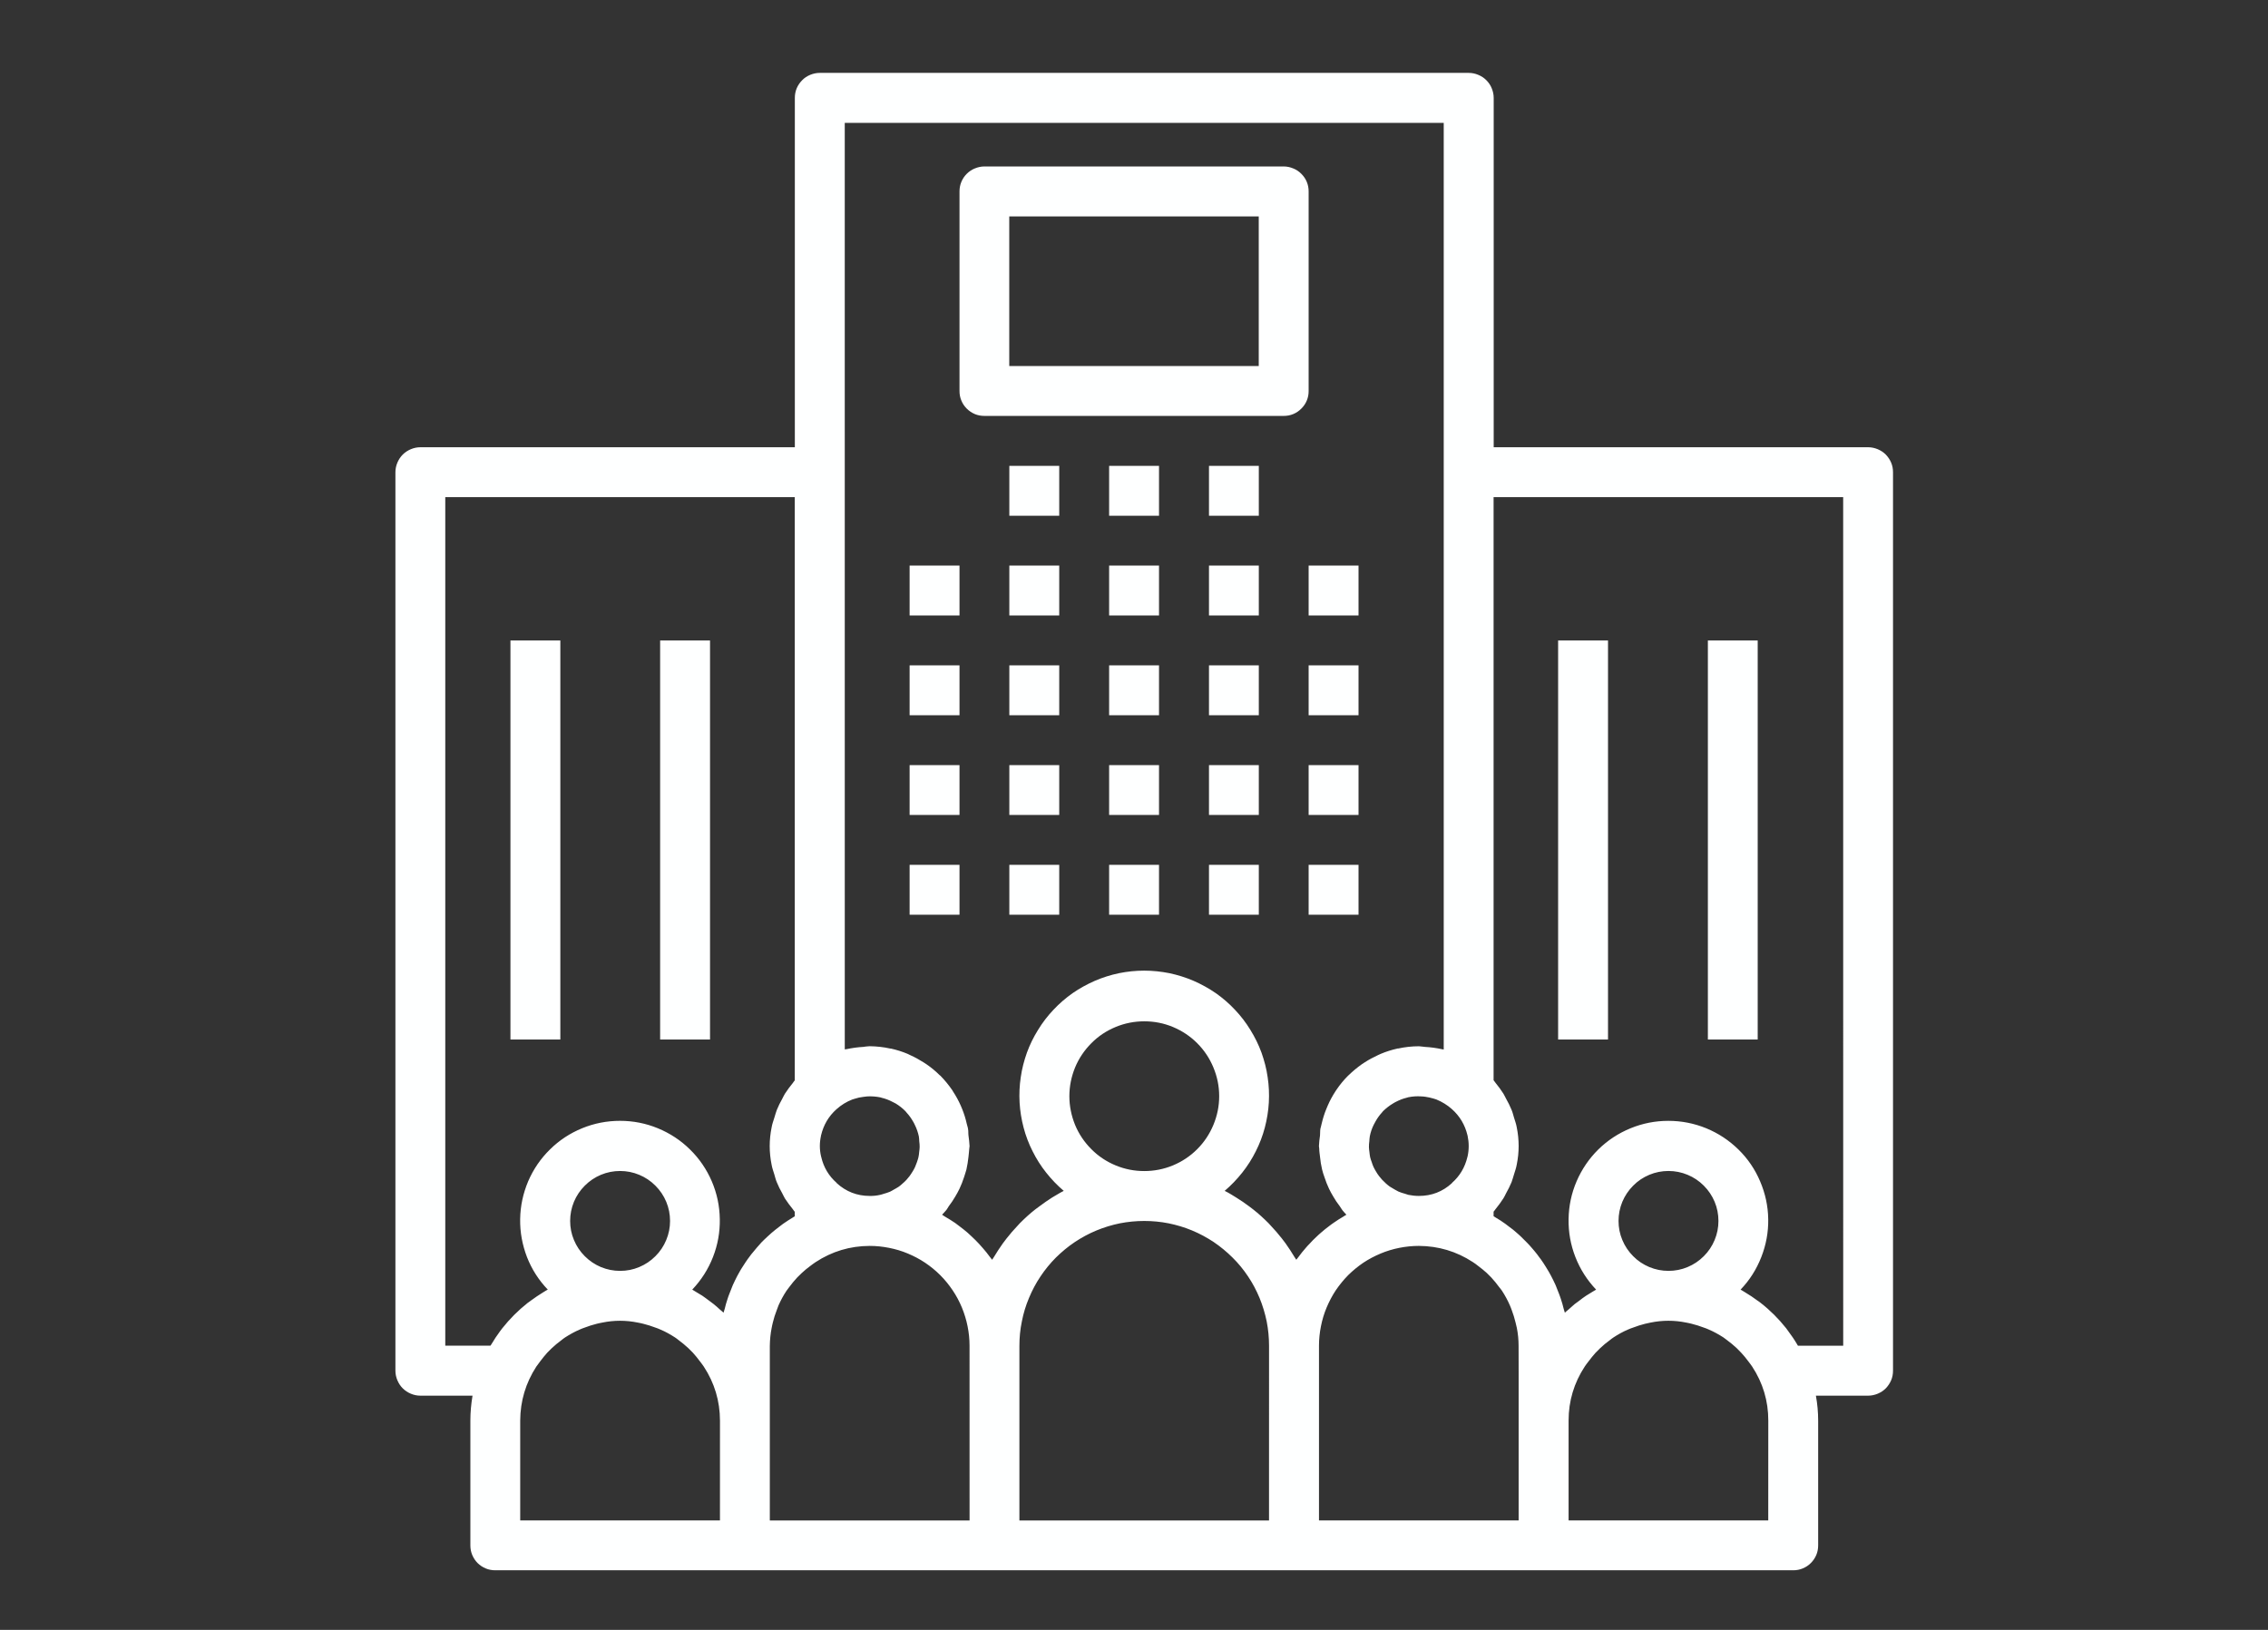
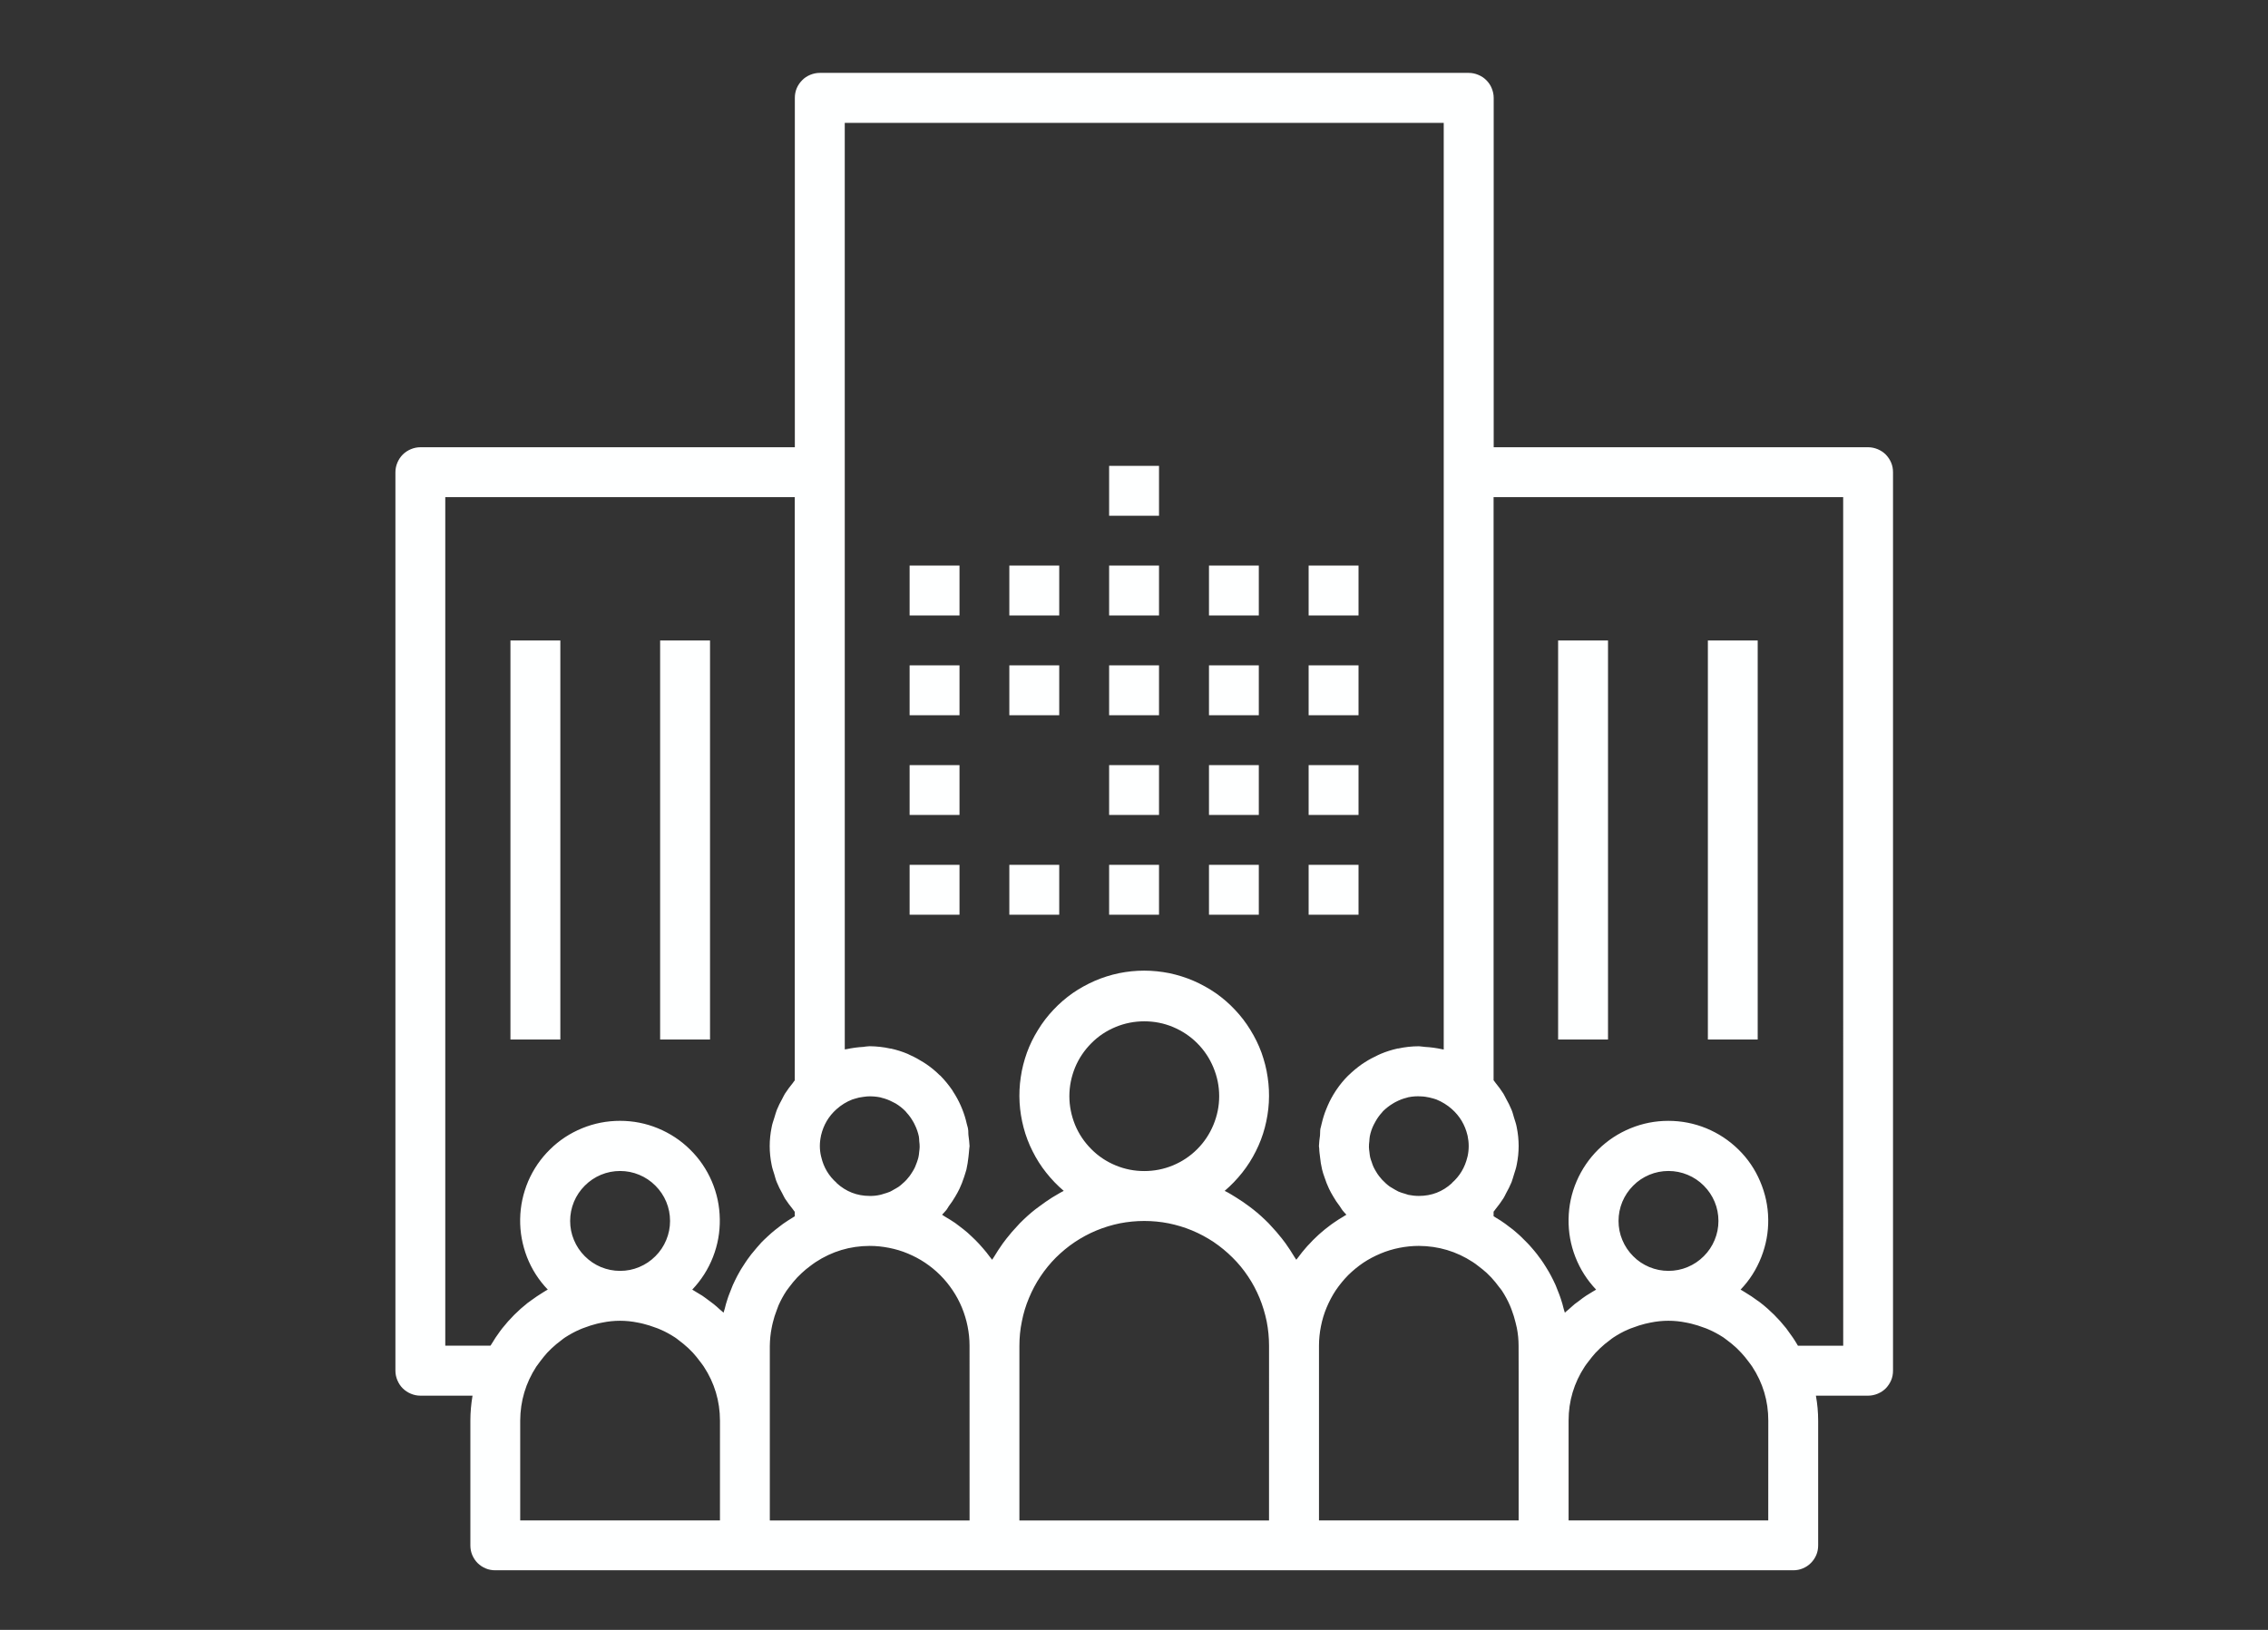
<svg xmlns="http://www.w3.org/2000/svg" width="32mm" height="23mm" viewBox="0 0 32 23" version="1.1" id="svg1">
  <rect x="0" y="0" width="32" height="23" fill="#333333" stroke="none" />
  <defs id="defs1">
    <clipPath id="6eb41bbb8c-1">
      <path d="M 617.051,390.234 H 677 v 60 h -59.949 z m 0,0" clip-rule="nonzero" id="path707-4" />
    </clipPath>
  </defs>
  <g id="layer1" transform="translate(-153.987,-57.415)">
    <g id="layer1-3" transform="translate(68.677,-83.196)">
      <path fill="#feffff" d="m 98.144,148.592 h 0.704 v 0.704 h -0.704 z m 0,0" fill-opacity="1" fill-rule="nonzero" id="path959" style="stroke-width:0.353" />
      <path fill="#feffff" d="m 98.144,150 h 0.704 v 0.704 h -0.704 z m 0,0" fill-opacity="1" fill-rule="nonzero" id="path960" style="stroke-width:0.353" />
      <path fill="#feffff" d="m 98.144,151.408 h 0.704 v 0.703 h -0.704 z m 0,0" fill-opacity="1" fill-rule="nonzero" id="path961" style="stroke-width:0.353" />
      <path fill="#feffff" d="m 98.144,152.815 h 0.704 v 0.704 h -0.704 z m 0,0" fill-opacity="1" fill-rule="nonzero" id="path962" style="stroke-width:0.353" />
      <path fill="#feffff" d="m 99.551,148.592 h 0.704 v 0.704 h -0.704 z m 0,0" fill-opacity="1" fill-rule="nonzero" id="path963" style="stroke-width:0.353" />
      <path fill="#feffff" d="m 99.551,150 h 0.704 v 0.704 h -0.704 z m 0,0" fill-opacity="1" fill-rule="nonzero" id="path964" style="stroke-width:0.353" />
-       <path fill="#feffff" d="m 99.551,151.408 h 0.704 v 0.703 h -0.704 z m 0,0" fill-opacity="1" fill-rule="nonzero" id="path965" style="stroke-width:0.353" />
      <path fill="#feffff" d="m 99.551,152.815 h 0.704 v 0.704 h -0.704 z m 0,0" fill-opacity="1" fill-rule="nonzero" id="path966" style="stroke-width:0.353" />
      <path fill="#feffff" d="m 100.959,148.592 h 0.704 v 0.704 h -0.704 z m 0,0" fill-opacity="1" fill-rule="nonzero" id="path967" style="stroke-width:0.353" />
      <path fill="#feffff" d="m 100.959,150 h 0.704 v 0.704 h -0.704 z m 0,0" fill-opacity="1" fill-rule="nonzero" id="path968" style="stroke-width:0.353" />
      <path fill="#feffff" d="m 100.959,151.408 h 0.704 v 0.703 h -0.704 z m 0,0" fill-opacity="1" fill-rule="nonzero" id="path969" style="stroke-width:0.353" />
      <path fill="#feffff" d="m 100.959,152.815 h 0.704 v 0.704 h -0.704 z m 0,0" fill-opacity="1" fill-rule="nonzero" id="path970" style="stroke-width:0.353" />
      <path fill="#feffff" d="m 102.368,148.592 h 0.703 v 0.704 h -0.703 z m 0,0" fill-opacity="1" fill-rule="nonzero" id="path971" style="stroke-width:0.353" />
-       <path fill="#feffff" d="m 99.551,147.185 h 0.704 v 0.704 h -0.704 z m 0,0" fill-opacity="1" fill-rule="nonzero" id="path972" style="stroke-width:0.353" />
      <path fill="#feffff" d="m 100.959,147.185 h 0.704 v 0.704 h -0.704 z m 0,0" fill-opacity="1" fill-rule="nonzero" id="path973" style="stroke-width:0.353" />
-       <path fill="#feffff" d="m 102.368,147.185 h 0.703 v 0.704 h -0.703 z m 0,0" fill-opacity="1" fill-rule="nonzero" id="path974" style="stroke-width:0.353" />
      <path fill="#feffff" d="m 102.368,150 h 0.703 v 0.704 h -0.703 z m 0,0" fill-opacity="1" fill-rule="nonzero" id="path975" style="stroke-width:0.353" />
      <path fill="#feffff" d="m 102.368,151.408 h 0.703 v 0.703 h -0.703 z m 0,0" fill-opacity="1" fill-rule="nonzero" id="path976" style="stroke-width:0.353" />
      <path fill="#feffff" d="m 102.368,152.815 h 0.703 v 0.704 h -0.703 z m 0,0" fill-opacity="1" fill-rule="nonzero" id="path977" style="stroke-width:0.353" />
      <path fill="#feffff" d="m 103.774,148.592 h 0.704 v 0.704 h -0.704 z m 0,0" fill-opacity="1" fill-rule="nonzero" id="path978" style="stroke-width:0.353" />
      <path fill="#feffff" d="m 103.774,150 h 0.704 v 0.704 h -0.704 z m 0,0" fill-opacity="1" fill-rule="nonzero" id="path979" style="stroke-width:0.353" />
      <path fill="#feffff" d="m 103.774,151.408 h 0.704 v 0.703 h -0.704 z m 0,0" fill-opacity="1" fill-rule="nonzero" id="path980" style="stroke-width:0.353" />
      <path fill="#feffff" d="m 103.774,152.815 h 0.704 v 0.704 h -0.704 z m 0,0" fill-opacity="1" fill-rule="nonzero" id="path981" style="stroke-width:0.353" />
      <g clip-path="url(#6eb41bbb8c-1)" id="g982" transform="matrix(0.353,0,0,0.353,-126.93,3.887)">
        <path fill="#feffff" d="m 675.914,405.199 h -14.965 v -13.965 c 0,-0.133 -0.027,-0.262 -0.078,-0.383 -0.047,-0.121 -0.121,-0.23 -0.215,-0.324 -0.094,-0.094 -0.199,-0.164 -0.324,-0.215 -0.121,-0.051 -0.25,-0.078 -0.379,-0.078 h -25.941 c -0.133,0 -0.258,0.027 -0.383,0.078 -0.121,0.051 -0.23,0.121 -0.32,0.215 -0.094,0.094 -0.168,0.203 -0.219,0.324 -0.051,0.121 -0.074,0.25 -0.074,0.383 v 13.965 h -14.965 c -0.133,0 -0.262,0.027 -0.383,0.078 -0.121,0.051 -0.23,0.121 -0.324,0.215 -0.094,0.094 -0.164,0.203 -0.215,0.324 -0.051,0.121 -0.078,0.25 -0.078,0.383 v 35.914 c 0,0.133 0.027,0.262 0.078,0.383 0.051,0.121 0.121,0.23 0.215,0.324 0.094,0.094 0.203,0.164 0.324,0.215 0.121,0.051 0.25,0.078 0.383,0.078 h 2.082 c -0.055,0.328 -0.086,0.66 -0.086,0.996 v 4.988 c 0,0.133 0.023,0.262 0.074,0.383 0.051,0.121 0.121,0.23 0.215,0.324 0.094,0.094 0.203,0.164 0.324,0.215 0.121,0.051 0.25,0.074 0.383,0.074 h 51.879 c 0.133,0 0.258,-0.023 0.379,-0.074 0.125,-0.051 0.23,-0.121 0.324,-0.215 0.094,-0.094 0.168,-0.203 0.219,-0.324 0.051,-0.121 0.074,-0.25 0.074,-0.383 v -4.988 c 0,-0.336 -0.031,-0.668 -0.09,-0.996 h 2.086 c 0.133,0 0.258,-0.027 0.383,-0.078 0.121,-0.051 0.23,-0.121 0.324,-0.215 0.09,-0.094 0.164,-0.203 0.215,-0.324 0.051,-0.121 0.074,-0.25 0.074,-0.383 V 406.199 c 0,-0.133 -0.023,-0.262 -0.074,-0.383 -0.051,-0.121 -0.125,-0.23 -0.215,-0.324 -0.094,-0.094 -0.203,-0.164 -0.324,-0.215 -0.125,-0.051 -0.25,-0.078 -0.383,-0.078 z m -16.016,27.496 c 0,0.012 0.008,0.019 0.008,0.027 0.059,0.277 0.059,0.551 0,0.824 0,0.008 -0.004,0.019 -0.008,0.027 -0.098,0.41 -0.301,0.758 -0.617,1.035 v 0.008 c -0.375,0.344 -0.816,0.512 -1.324,0.512 -0.141,0 -0.281,-0.016 -0.418,-0.043 -0.047,-0.012 -0.09,-0.027 -0.133,-0.043 -0.09,-0.023 -0.172,-0.051 -0.258,-0.086 -0.051,-0.023 -0.098,-0.055 -0.152,-0.082 -0.07,-0.039 -0.137,-0.078 -0.203,-0.121 -0.051,-0.035 -0.098,-0.078 -0.145,-0.117 -0.055,-0.051 -0.109,-0.102 -0.16,-0.156 -0.043,-0.047 -0.082,-0.094 -0.121,-0.145 -0.047,-0.059 -0.086,-0.121 -0.125,-0.188 -0.031,-0.055 -0.066,-0.109 -0.094,-0.172 -0.027,-0.062 -0.055,-0.129 -0.074,-0.199 -0.023,-0.062 -0.047,-0.125 -0.062,-0.191 -0.016,-0.07 -0.023,-0.145 -0.031,-0.219 -0.008,-0.062 -0.019,-0.129 -0.019,-0.191 0,-0.078 0.004,-0.156 0.016,-0.234 0.004,-0.066 0.008,-0.133 0.019,-0.195 0.031,-0.16 0.082,-0.312 0.156,-0.461 0.023,-0.047 0.047,-0.094 0.074,-0.137 0.07,-0.125 0.152,-0.242 0.25,-0.348 0.019,-0.019 0.031,-0.043 0.051,-0.062 0.121,-0.117 0.25,-0.219 0.395,-0.305 0.039,-0.027 0.082,-0.047 0.125,-0.07 0.137,-0.07 0.273,-0.125 0.422,-0.16 0.019,-0.008 0.043,-0.016 0.062,-0.019 0.172,-0.035 0.344,-0.047 0.516,-0.035 0.059,0 0.117,0.008 0.176,0.016 0.105,0.016 0.215,0.039 0.316,0.07 0.039,0.012 0.078,0.023 0.113,0.035 0.23,0.094 0.441,0.223 0.625,0.387 0.316,0.281 0.523,0.629 0.621,1.039 z m -25.84,0.027 c 0,-0.008 0.008,-0.016 0.008,-0.023 0.098,-0.41 0.301,-0.758 0.617,-1.039 0.188,-0.168 0.398,-0.297 0.629,-0.387 0.031,-0.012 0.066,-0.019 0.102,-0.031 0.109,-0.035 0.223,-0.062 0.34,-0.074 0.051,-0.008 0.105,-0.016 0.16,-0.019 0.176,-0.008 0.348,0.004 0.52,0.039 0.019,0.004 0.043,0.012 0.062,0.019 0.148,0.035 0.289,0.09 0.422,0.16 0.043,0.019 0.086,0.043 0.129,0.066 0.141,0.086 0.273,0.188 0.391,0.309 0.019,0.019 0.035,0.043 0.051,0.062 0.098,0.105 0.18,0.223 0.25,0.344 0.027,0.047 0.055,0.094 0.074,0.141 0.074,0.148 0.125,0.301 0.16,0.461 0.012,0.062 0.012,0.129 0.016,0.191 0.012,0.078 0.016,0.156 0.016,0.238 0,0.062 -0.012,0.125 -0.019,0.191 -0.004,0.074 -0.016,0.145 -0.031,0.219 -0.016,0.066 -0.039,0.129 -0.059,0.191 -0.023,0.066 -0.051,0.133 -0.078,0.199 -0.027,0.059 -0.059,0.117 -0.094,0.172 -0.039,0.062 -0.078,0.125 -0.125,0.188 -0.039,0.051 -0.078,0.098 -0.121,0.145 -0.051,0.055 -0.102,0.105 -0.16,0.152 -0.047,0.043 -0.094,0.086 -0.145,0.121 -0.066,0.043 -0.133,0.082 -0.199,0.117 -0.055,0.031 -0.102,0.062 -0.156,0.086 -0.086,0.035 -0.168,0.062 -0.258,0.086 -0.043,0.012 -0.086,0.031 -0.133,0.039 -0.137,0.031 -0.277,0.047 -0.418,0.043 -0.508,0 -0.945,-0.172 -1.32,-0.512 v -0.008 c -0.316,-0.277 -0.523,-0.625 -0.617,-1.035 0,-0.012 -0.008,-0.019 -0.008,-0.027 C 634,433.273 634,433 634.062,432.723 Z m -4.035,15.379 h -7.984 v -3.992 c 0.004,-0.781 0.219,-1.504 0.645,-2.16 0.051,-0.074 0.102,-0.141 0.156,-0.211 0.086,-0.117 0.18,-0.23 0.277,-0.34 0.062,-0.062 0.121,-0.125 0.184,-0.184 0.125,-0.117 0.254,-0.223 0.391,-0.324 0.047,-0.035 0.09,-0.074 0.141,-0.105 0.188,-0.121 0.383,-0.23 0.586,-0.316 0.066,-0.031 0.133,-0.055 0.199,-0.078 0.156,-0.062 0.316,-0.109 0.48,-0.152 0.074,-0.016 0.145,-0.035 0.219,-0.047 0.473,-0.098 0.949,-0.098 1.426,0 0.074,0.012 0.145,0.031 0.215,0.047 0.164,0.043 0.328,0.09 0.484,0.152 0.066,0.023 0.137,0.047 0.199,0.078 0.207,0.086 0.398,0.195 0.586,0.316 0.051,0.031 0.094,0.07 0.141,0.105 0.137,0.102 0.266,0.207 0.391,0.324 0.062,0.059 0.121,0.121 0.184,0.184 0.098,0.109 0.191,0.223 0.277,0.34 0.051,0.07 0.109,0.137 0.156,0.211 0.43,0.656 0.645,1.375 0.648,2.16 z m -5.988,-11.973 c 0,-0.266 0.051,-0.52 0.152,-0.766 0.102,-0.242 0.246,-0.457 0.434,-0.645 0.188,-0.188 0.402,-0.332 0.645,-0.434 0.246,-0.102 0.5,-0.152 0.766,-0.152 0.266,0 0.52,0.051 0.762,0.152 0.246,0.102 0.461,0.246 0.648,0.434 0.188,0.188 0.332,0.402 0.434,0.645 0.102,0.246 0.152,0.5 0.152,0.766 0,0.266 -0.051,0.52 -0.152,0.762 -0.102,0.246 -0.246,0.461 -0.434,0.648 -0.188,0.188 -0.402,0.332 -0.648,0.434 -0.242,0.102 -0.496,0.152 -0.762,0.152 -0.266,0 -0.52,-0.051 -0.766,-0.152 -0.242,-0.102 -0.457,-0.246 -0.645,-0.434 -0.188,-0.188 -0.332,-0.402 -0.434,-0.648 -0.102,-0.242 -0.152,-0.496 -0.152,-0.762 z m 7.625,0.883 c -0.055,0.059 -0.109,0.121 -0.16,0.18 -0.078,0.09 -0.152,0.18 -0.227,0.273 -0.047,0.066 -0.098,0.129 -0.145,0.195 -0.07,0.098 -0.133,0.199 -0.199,0.301 -0.043,0.062 -0.082,0.129 -0.121,0.199 -0.062,0.105 -0.121,0.219 -0.176,0.332 -0.031,0.066 -0.062,0.129 -0.094,0.199 -0.051,0.121 -0.098,0.242 -0.145,0.367 -0.023,0.066 -0.051,0.129 -0.07,0.199 -0.043,0.125 -0.078,0.254 -0.109,0.383 -0.016,0.055 -0.031,0.102 -0.047,0.156 -0.043,-0.043 -0.098,-0.082 -0.145,-0.125 -0.078,-0.074 -0.16,-0.145 -0.246,-0.215 -0.059,-0.047 -0.125,-0.098 -0.188,-0.141 -0.09,-0.066 -0.18,-0.137 -0.273,-0.199 -0.062,-0.039 -0.125,-0.078 -0.188,-0.113 -0.062,-0.039 -0.141,-0.09 -0.211,-0.129 0.359,-0.379 0.637,-0.812 0.828,-1.301 0.191,-0.488 0.281,-0.992 0.273,-1.516 -0.008,-0.527 -0.113,-1.027 -0.32,-1.512 -0.207,-0.48 -0.496,-0.906 -0.871,-1.273 -0.371,-0.367 -0.801,-0.648 -1.285,-0.848 -0.484,-0.199 -0.988,-0.297 -1.512,-0.297 -0.523,0 -1.031,0.098 -1.516,0.297 -0.484,0.199 -0.914,0.48 -1.285,0.848 -0.375,0.367 -0.664,0.793 -0.871,1.273 -0.203,0.484 -0.312,0.984 -0.32,1.512 -0.008,0.523 0.086,1.027 0.273,1.516 0.191,0.488 0.469,0.922 0.832,1.301 -0.023,0.012 -0.043,0.023 -0.066,0.035 -0.043,0.027 -0.086,0.055 -0.133,0.082 -0.16,0.098 -0.316,0.203 -0.469,0.316 -0.047,0.035 -0.094,0.07 -0.141,0.102 -0.375,0.297 -0.711,0.633 -1.008,1.008 l -0.086,0.113 c -0.129,0.172 -0.246,0.352 -0.355,0.535 -0.012,0.016 -0.023,0.035 -0.035,0.051 h -1.805 v -33.922 h 13.969 v 23.316 c -0.031,0.031 -0.051,0.07 -0.078,0.105 -0.113,0.137 -0.219,0.281 -0.316,0.43 -0.039,0.062 -0.07,0.133 -0.105,0.199 -0.082,0.145 -0.156,0.293 -0.219,0.449 -0.039,0.098 -0.062,0.199 -0.098,0.309 -0.039,0.125 -0.086,0.25 -0.109,0.387 -0.102,0.5 -0.102,0.996 0,1.496 0.023,0.133 0.07,0.258 0.109,0.387 0.031,0.102 0.055,0.211 0.098,0.309 0.062,0.152 0.137,0.305 0.219,0.445 0.035,0.066 0.066,0.137 0.105,0.203 0.098,0.148 0.203,0.293 0.316,0.43 0.027,0.035 0.047,0.07 0.078,0.105 v 0.18 c -0.027,0.012 -0.051,0.031 -0.078,0.047 -0.133,0.082 -0.262,0.164 -0.391,0.254 -0.051,0.035 -0.098,0.074 -0.148,0.113 -0.109,0.082 -0.211,0.164 -0.312,0.25 -0.059,0.051 -0.113,0.102 -0.168,0.152 -0.086,0.078 -0.172,0.164 -0.258,0.25 z M 640,448.102 h -7.984 v -6.984 c 0.004,-0.242 0.027,-0.48 0.074,-0.715 0.012,-0.074 0.031,-0.145 0.047,-0.215 0.039,-0.164 0.09,-0.328 0.152,-0.484 0.023,-0.066 0.047,-0.137 0.074,-0.199 0.09,-0.203 0.195,-0.398 0.32,-0.586 0.031,-0.047 0.07,-0.094 0.105,-0.141 0.102,-0.137 0.207,-0.266 0.324,-0.391 0.059,-0.062 0.121,-0.121 0.184,-0.18 0.109,-0.102 0.223,-0.195 0.34,-0.281 0.07,-0.051 0.137,-0.105 0.211,-0.152 0.656,-0.43 1.375,-0.645 2.16,-0.648 0.262,0 0.52,0.027 0.777,0.078 0.258,0.051 0.508,0.125 0.75,0.227 0.242,0.102 0.473,0.223 0.688,0.367 0.219,0.148 0.422,0.312 0.605,0.496 0.188,0.188 0.352,0.391 0.496,0.605 0.148,0.219 0.27,0.449 0.371,0.691 0.098,0.242 0.176,0.492 0.227,0.75 0.051,0.254 0.078,0.516 0.078,0.777 z m 11.969,0 h -9.977 v -6.984 c 0,-0.328 0.031,-0.652 0.098,-0.973 0.062,-0.32 0.156,-0.633 0.285,-0.938 0.125,-0.301 0.277,-0.59 0.461,-0.863 0.18,-0.27 0.387,-0.523 0.617,-0.754 0.234,-0.23 0.484,-0.438 0.758,-0.621 0.273,-0.18 0.559,-0.336 0.863,-0.461 0.301,-0.125 0.613,-0.219 0.934,-0.285 0.32,-0.062 0.645,-0.094 0.973,-0.094 0.328,0 0.652,0.031 0.973,0.094 0.324,0.066 0.637,0.16 0.938,0.285 0.301,0.125 0.59,0.281 0.863,0.461 0.27,0.184 0.523,0.391 0.754,0.621 0.234,0.23 0.441,0.484 0.621,0.754 0.184,0.273 0.336,0.562 0.461,0.863 0.125,0.305 0.219,0.617 0.285,0.938 0.062,0.32 0.094,0.645 0.094,0.973 z m -7.98,-16.961 c 0,-0.398 0.078,-0.777 0.227,-1.145 0.152,-0.367 0.371,-0.691 0.652,-0.973 0.277,-0.281 0.602,-0.496 0.969,-0.648 0.367,-0.152 0.75,-0.227 1.145,-0.227 0.398,0 0.781,0.074 1.148,0.227 0.363,0.152 0.688,0.367 0.969,0.648 0.281,0.281 0.496,0.605 0.648,0.973 0.152,0.367 0.23,0.746 0.23,1.145 0,0.395 -0.078,0.777 -0.23,1.145 -0.152,0.367 -0.367,0.691 -0.648,0.973 -0.281,0.281 -0.605,0.496 -0.969,0.648 -0.367,0.152 -0.75,0.227 -1.148,0.227 -0.395,0 -0.777,-0.074 -1.145,-0.227 -0.367,-0.152 -0.691,-0.367 -0.969,-0.648 -0.281,-0.281 -0.5,-0.605 -0.652,-0.973 -0.148,-0.367 -0.227,-0.75 -0.227,-1.145 z m 9.594,5.906 c -0.055,0.055 -0.109,0.113 -0.16,0.176 -0.094,0.105 -0.18,0.215 -0.266,0.332 -0.031,0.043 -0.066,0.082 -0.098,0.125 -0.023,-0.039 -0.051,-0.074 -0.074,-0.113 -0.113,-0.188 -0.23,-0.367 -0.355,-0.543 -0.047,-0.062 -0.094,-0.125 -0.145,-0.191 -0.141,-0.18 -0.289,-0.352 -0.449,-0.52 -0.027,-0.031 -0.059,-0.066 -0.09,-0.098 -0.191,-0.191 -0.391,-0.375 -0.605,-0.543 -0.055,-0.043 -0.109,-0.082 -0.164,-0.125 -0.168,-0.125 -0.34,-0.246 -0.52,-0.355 -0.066,-0.043 -0.137,-0.086 -0.203,-0.125 -0.086,-0.051 -0.172,-0.102 -0.258,-0.141 0.258,-0.219 0.492,-0.465 0.703,-0.73 0.211,-0.266 0.391,-0.551 0.543,-0.855 0.152,-0.301 0.273,-0.617 0.359,-0.945 0.086,-0.328 0.141,-0.664 0.16,-1 0.019,-0.34 0.004,-0.68 -0.047,-1.016 -0.047,-0.336 -0.133,-0.66 -0.246,-0.98 -0.117,-0.32 -0.266,-0.621 -0.445,-0.91 -0.176,-0.289 -0.383,-0.559 -0.617,-0.805 -0.23,-0.246 -0.488,-0.469 -0.766,-0.664 -0.277,-0.191 -0.574,-0.355 -0.887,-0.492 -0.309,-0.133 -0.633,-0.234 -0.965,-0.305 -0.332,-0.066 -0.668,-0.102 -1.008,-0.102 -0.34,0 -0.676,0.035 -1.008,0.102 -0.332,0.07 -0.656,0.172 -0.965,0.305 -0.312,0.137 -0.609,0.301 -0.887,0.492 -0.277,0.195 -0.535,0.418 -0.766,0.664 -0.234,0.246 -0.441,0.516 -0.617,0.805 -0.18,0.289 -0.328,0.59 -0.445,0.91 -0.113,0.32 -0.199,0.645 -0.246,0.98 -0.051,0.336 -0.066,0.676 -0.047,1.016 0.019,0.336 0.074,0.672 0.16,1 0.086,0.328 0.207,0.645 0.359,0.945 0.152,0.305 0.332,0.59 0.543,0.855 0.211,0.266 0.445,0.512 0.703,0.73 -0.086,0.043 -0.172,0.09 -0.254,0.141 -0.07,0.039 -0.141,0.082 -0.211,0.125 -0.176,0.113 -0.348,0.23 -0.512,0.355 -0.059,0.043 -0.113,0.082 -0.168,0.125 -0.215,0.168 -0.414,0.352 -0.605,0.543 -0.031,0.031 -0.059,0.066 -0.09,0.098 -0.16,0.168 -0.309,0.34 -0.449,0.52 -0.047,0.066 -0.098,0.129 -0.145,0.191 -0.125,0.176 -0.242,0.355 -0.355,0.543 -0.023,0.039 -0.051,0.074 -0.074,0.113 -0.031,-0.043 -0.066,-0.082 -0.098,-0.125 -0.086,-0.117 -0.172,-0.227 -0.266,-0.332 -0.051,-0.062 -0.105,-0.121 -0.156,-0.176 -0.094,-0.102 -0.188,-0.195 -0.285,-0.285 -0.059,-0.059 -0.117,-0.109 -0.176,-0.164 -0.105,-0.09 -0.215,-0.176 -0.324,-0.258 -0.059,-0.043 -0.117,-0.09 -0.176,-0.133 -0.133,-0.09 -0.273,-0.176 -0.414,-0.258 -0.035,-0.023 -0.066,-0.047 -0.105,-0.07 0.055,-0.055 0.102,-0.113 0.156,-0.172 0.055,-0.059 0.07,-0.113 0.109,-0.164 0.094,-0.125 0.184,-0.254 0.262,-0.391 0.059,-0.102 0.117,-0.199 0.168,-0.309 0.07,-0.148 0.129,-0.301 0.18,-0.457 0.031,-0.102 0.07,-0.207 0.098,-0.316 0.039,-0.168 0.062,-0.336 0.082,-0.508 0.008,-0.109 0.027,-0.215 0.031,-0.324 0,-0.035 0.012,-0.066 0.012,-0.102 -0.008,-0.141 -0.023,-0.281 -0.043,-0.422 -0.012,-0.09 0,-0.18 -0.019,-0.27 0,-0.027 -0.012,-0.051 -0.016,-0.074 -0.008,-0.043 -0.023,-0.086 -0.035,-0.129 -0.043,-0.199 -0.105,-0.395 -0.18,-0.582 -0.019,-0.047 -0.039,-0.094 -0.059,-0.141 -0.086,-0.195 -0.191,-0.387 -0.309,-0.566 -0.012,-0.019 -0.023,-0.039 -0.035,-0.059 -0.141,-0.203 -0.297,-0.395 -0.469,-0.57 -0.012,-0.008 -0.023,-0.019 -0.035,-0.027 -0.156,-0.156 -0.328,-0.297 -0.508,-0.422 l -0.125,-0.082 c -0.172,-0.109 -0.348,-0.207 -0.531,-0.289 -0.039,-0.019 -0.074,-0.039 -0.113,-0.055 -0.215,-0.09 -0.438,-0.16 -0.668,-0.211 -0.008,0 -0.016,0 -0.023,0 -0.273,-0.062 -0.547,-0.09 -0.824,-0.094 -0.019,0 -0.035,0.004 -0.055,0.004 -0.066,0 -0.133,0.016 -0.199,0.023 -0.223,0.012 -0.445,0.043 -0.668,0.09 -0.023,0.008 -0.051,0 -0.074,0.012 V 392.231 h 23.941 v 37.043 c -0.023,-0.008 -0.051,0 -0.074,-0.012 -0.219,-0.047 -0.438,-0.078 -0.66,-0.09 -0.07,-0.004 -0.141,-0.019 -0.211,-0.023 -0.016,0 -0.035,-0.004 -0.051,-0.004 -0.277,0 -0.555,0.031 -0.824,0.09 -0.008,-0.004 -0.016,-0.004 -0.023,0 -0.23,0.051 -0.453,0.121 -0.668,0.211 -0.039,0.016 -0.074,0.035 -0.113,0.051 -0.184,0.086 -0.363,0.18 -0.531,0.289 l -0.125,0.082 c -0.18,0.129 -0.352,0.27 -0.512,0.426 -0.008,0.008 -0.019,0.016 -0.031,0.027 -0.176,0.176 -0.332,0.367 -0.469,0.57 -0.016,0.019 -0.023,0.039 -0.039,0.059 -0.117,0.18 -0.219,0.367 -0.305,0.566 -0.023,0.047 -0.039,0.094 -0.059,0.141 -0.078,0.188 -0.137,0.383 -0.184,0.582 -0.008,0.043 -0.023,0.086 -0.031,0.129 -0.004,0.023 -0.016,0.047 -0.019,0.07 -0.016,0.094 -0.008,0.184 -0.016,0.273 -0.023,0.141 -0.035,0.281 -0.043,0.426 0,0.035 0.012,0.066 0.012,0.098 0,0.113 0.019,0.219 0.031,0.328 0.016,0.168 0.043,0.34 0.082,0.504 0.023,0.109 0.062,0.211 0.098,0.316 0.051,0.156 0.109,0.309 0.18,0.457 0.051,0.105 0.105,0.207 0.168,0.309 0.078,0.137 0.164,0.266 0.262,0.391 0.039,0.051 0.066,0.113 0.109,0.164 0.043,0.051 0.098,0.117 0.156,0.176 -0.039,0.019 -0.074,0.043 -0.109,0.066 -0.141,0.082 -0.277,0.168 -0.41,0.262 -0.062,0.039 -0.117,0.086 -0.176,0.129 -0.109,0.082 -0.219,0.168 -0.324,0.262 -0.062,0.051 -0.117,0.105 -0.176,0.16 -0.102,0.094 -0.195,0.188 -0.285,0.289 z m 8.363,5.066 v 5.988 h -7.98 v -6.984 c 0,-0.262 0.027,-0.523 0.078,-0.777 0.051,-0.258 0.125,-0.508 0.227,-0.75 0.102,-0.242 0.223,-0.473 0.367,-0.691 0.148,-0.215 0.312,-0.418 0.496,-0.605 0.188,-0.184 0.387,-0.348 0.605,-0.496 0.219,-0.145 0.449,-0.266 0.691,-0.367 0.242,-0.102 0.492,-0.176 0.746,-0.227 0.258,-0.051 0.52,-0.078 0.781,-0.078 0.781,0.004 1.504,0.219 2.156,0.645 0.078,0.047 0.145,0.102 0.215,0.156 0.117,0.086 0.23,0.18 0.34,0.277 0.062,0.062 0.125,0.121 0.184,0.184 0.113,0.125 0.223,0.254 0.32,0.391 0.035,0.047 0.078,0.09 0.109,0.141 0.121,0.188 0.227,0.379 0.316,0.586 0.031,0.062 0.051,0.133 0.078,0.199 0.059,0.156 0.109,0.32 0.148,0.484 0.019,0.07 0.035,0.141 0.051,0.215 0.047,0.234 0.07,0.473 0.07,0.715 z m 9.977,5.988 h -7.98 v -3.992 c 0,-0.781 0.215,-1.504 0.645,-2.16 0.047,-0.074 0.102,-0.141 0.156,-0.211 0.086,-0.117 0.18,-0.23 0.277,-0.34 0.062,-0.062 0.121,-0.125 0.184,-0.184 0.121,-0.117 0.254,-0.223 0.391,-0.324 0.047,-0.035 0.09,-0.074 0.141,-0.105 0.184,-0.121 0.379,-0.23 0.582,-0.316 0.066,-0.031 0.137,-0.055 0.203,-0.078 0.156,-0.062 0.316,-0.109 0.48,-0.152 0.074,-0.016 0.145,-0.035 0.215,-0.047 0.477,-0.098 0.953,-0.098 1.43,0 0.074,0.012 0.145,0.031 0.215,0.047 0.164,0.043 0.328,0.09 0.484,0.152 0.066,0.023 0.137,0.047 0.199,0.078 0.203,0.086 0.398,0.195 0.586,0.316 0.047,0.031 0.094,0.07 0.141,0.105 0.137,0.102 0.266,0.207 0.391,0.324 0.062,0.059 0.121,0.121 0.18,0.184 0.102,0.109 0.195,0.223 0.281,0.34 0.051,0.07 0.109,0.137 0.156,0.211 0.43,0.656 0.645,1.375 0.645,2.16 z m -5.984,-11.973 c 0,-0.266 0.051,-0.52 0.152,-0.766 0.102,-0.242 0.246,-0.457 0.434,-0.645 0.184,-0.188 0.402,-0.332 0.645,-0.434 0.246,-0.102 0.5,-0.152 0.766,-0.152 0.262,0 0.52,0.051 0.762,0.152 0.246,0.102 0.461,0.246 0.648,0.434 0.188,0.188 0.332,0.402 0.434,0.645 0.102,0.246 0.152,0.5 0.152,0.766 0,0.266 -0.051,0.52 -0.152,0.762 -0.102,0.246 -0.246,0.461 -0.434,0.648 -0.188,0.188 -0.402,0.332 -0.648,0.434 -0.242,0.102 -0.5,0.152 -0.762,0.152 -0.266,0 -0.52,-0.051 -0.766,-0.152 -0.242,-0.102 -0.461,-0.246 -0.645,-0.434 -0.188,-0.188 -0.332,-0.402 -0.434,-0.648 -0.102,-0.242 -0.152,-0.496 -0.152,-0.762 z m 8.98,4.988 h -1.809 c -0.008,-0.019 -0.023,-0.035 -0.031,-0.051 -0.109,-0.188 -0.23,-0.363 -0.359,-0.535 l -0.082,-0.113 c -0.297,-0.375 -0.637,-0.715 -1.012,-1.008 -0.047,-0.039 -0.094,-0.07 -0.141,-0.102 -0.152,-0.113 -0.309,-0.219 -0.473,-0.316 -0.043,-0.027 -0.086,-0.055 -0.133,-0.082 -0.019,-0.012 -0.039,-0.023 -0.062,-0.035 0.363,-0.379 0.637,-0.812 0.828,-1.301 0.191,-0.488 0.285,-0.992 0.277,-1.516 -0.008,-0.527 -0.117,-1.027 -0.324,-1.512 -0.203,-0.48 -0.492,-0.906 -0.867,-1.273 -0.375,-0.367 -0.801,-0.648 -1.285,-0.848 -0.488,-0.199 -0.992,-0.297 -1.516,-0.297 -0.523,0 -1.027,0.098 -1.512,0.297 -0.484,0.199 -0.914,0.48 -1.289,0.848 -0.371,0.367 -0.66,0.793 -0.867,1.273 -0.207,0.484 -0.312,0.984 -0.32,1.512 -0.008,0.523 0.082,1.027 0.273,1.516 0.191,0.488 0.469,0.922 0.828,1.301 -0.074,0.039 -0.141,0.086 -0.215,0.129 -0.07,0.043 -0.125,0.074 -0.184,0.113 -0.094,0.062 -0.184,0.129 -0.273,0.199 -0.062,0.047 -0.129,0.094 -0.191,0.141 -0.082,0.07 -0.164,0.141 -0.242,0.215 -0.051,0.043 -0.102,0.082 -0.145,0.125 -0.016,-0.051 -0.031,-0.098 -0.047,-0.156 -0.031,-0.129 -0.066,-0.258 -0.109,-0.383 -0.019,-0.066 -0.047,-0.129 -0.07,-0.199 -0.047,-0.125 -0.094,-0.246 -0.145,-0.367 -0.031,-0.066 -0.062,-0.129 -0.094,-0.199 -0.059,-0.113 -0.113,-0.227 -0.176,-0.332 -0.039,-0.07 -0.082,-0.133 -0.121,-0.199 -0.062,-0.102 -0.129,-0.203 -0.199,-0.301 -0.047,-0.066 -0.102,-0.129 -0.145,-0.195 -0.074,-0.094 -0.148,-0.184 -0.227,-0.273 -0.051,-0.059 -0.105,-0.121 -0.164,-0.18 -0.082,-0.086 -0.168,-0.172 -0.254,-0.254 -0.055,-0.055 -0.113,-0.102 -0.168,-0.152 -0.102,-0.09 -0.199,-0.172 -0.312,-0.25 -0.051,-0.039 -0.098,-0.078 -0.148,-0.113 -0.129,-0.094 -0.258,-0.176 -0.391,-0.254 -0.027,-0.016 -0.051,-0.035 -0.078,-0.051 v -0.18 c 0.031,-0.031 0.051,-0.07 0.078,-0.102 0.113,-0.141 0.219,-0.281 0.316,-0.434 0.039,-0.062 0.07,-0.129 0.105,-0.199 0.082,-0.145 0.156,-0.293 0.219,-0.445 0.039,-0.102 0.062,-0.199 0.098,-0.309 0.039,-0.129 0.086,-0.254 0.109,-0.391 0.102,-0.496 0.102,-0.996 0,-1.496 -0.023,-0.133 -0.07,-0.258 -0.109,-0.387 -0.031,-0.102 -0.055,-0.207 -0.098,-0.309 -0.062,-0.152 -0.137,-0.301 -0.219,-0.445 -0.035,-0.066 -0.066,-0.133 -0.105,-0.199 -0.098,-0.152 -0.203,-0.297 -0.316,-0.434 -0.027,-0.031 -0.047,-0.07 -0.078,-0.105 v -23.309 h 13.973 z m 0,0" fill-opacity="1" fill-rule="nonzero" id="path982" />
      </g>
      <path fill="#feffff" d="m 107.294,149.649 h 0.704 v 5.631 h -0.704 z m 0,0" fill-opacity="1" fill-rule="nonzero" id="path983" style="stroke-width:0.353" />
      <path fill="#feffff" d="m 109.407,149.649 h 0.703 v 5.631 h -0.703 z m 0,0" fill-opacity="1" fill-rule="nonzero" id="path984" style="stroke-width:0.353" />
      <path fill="#feffff" d="m 92.512,149.649 h 0.704 v 5.631 h -0.704 z m 0,0" fill-opacity="1" fill-rule="nonzero" id="path985" style="stroke-width:0.353" />
      <path fill="#feffff" d="m 94.624,149.649 h 0.704 v 5.631 h -0.704 z m 0,0" fill-opacity="1" fill-rule="nonzero" id="path986" style="stroke-width:0.353" />
-       <path fill="#feffff" d="m 103.774,143.312 c 0,-0.045 -0.008,-0.091 -0.026,-0.134 -0.018,-0.044 -0.044,-0.081 -0.077,-0.114 -0.033,-0.033 -0.07,-0.059 -0.114,-0.076 -0.043,-0.018 -0.087,-0.028 -0.134,-0.028 h -4.224 c -0.047,0 -0.092,0.01 -0.135,0.028 -0.043,0.017 -0.081,0.043 -0.114,0.076 -0.033,0.033 -0.058,0.07 -0.076,0.114 -0.018,0.043 -0.026,0.088 -0.026,0.134 v 2.817 c 0,0.047 0.008,0.091 0.026,0.134 0.018,0.044 0.043,0.081 0.076,0.114 0.033,0.033 0.072,0.059 0.114,0.077 0.043,0.018 0.088,0.026 0.135,0.026 h 4.224 c 0.047,0 0.091,-0.008 0.134,-0.026 0.044,-0.018 0.081,-0.044 0.114,-0.077 0.033,-0.033 0.059,-0.07 0.077,-0.114 0.018,-0.043 0.026,-0.087 0.026,-0.134 z m -0.704,2.464 h -3.52 v -2.111 h 3.52 z m 0,0" fill-opacity="1" fill-rule="nonzero" id="path987" style="stroke-width:0.353" />
    </g>
  </g>
</svg>